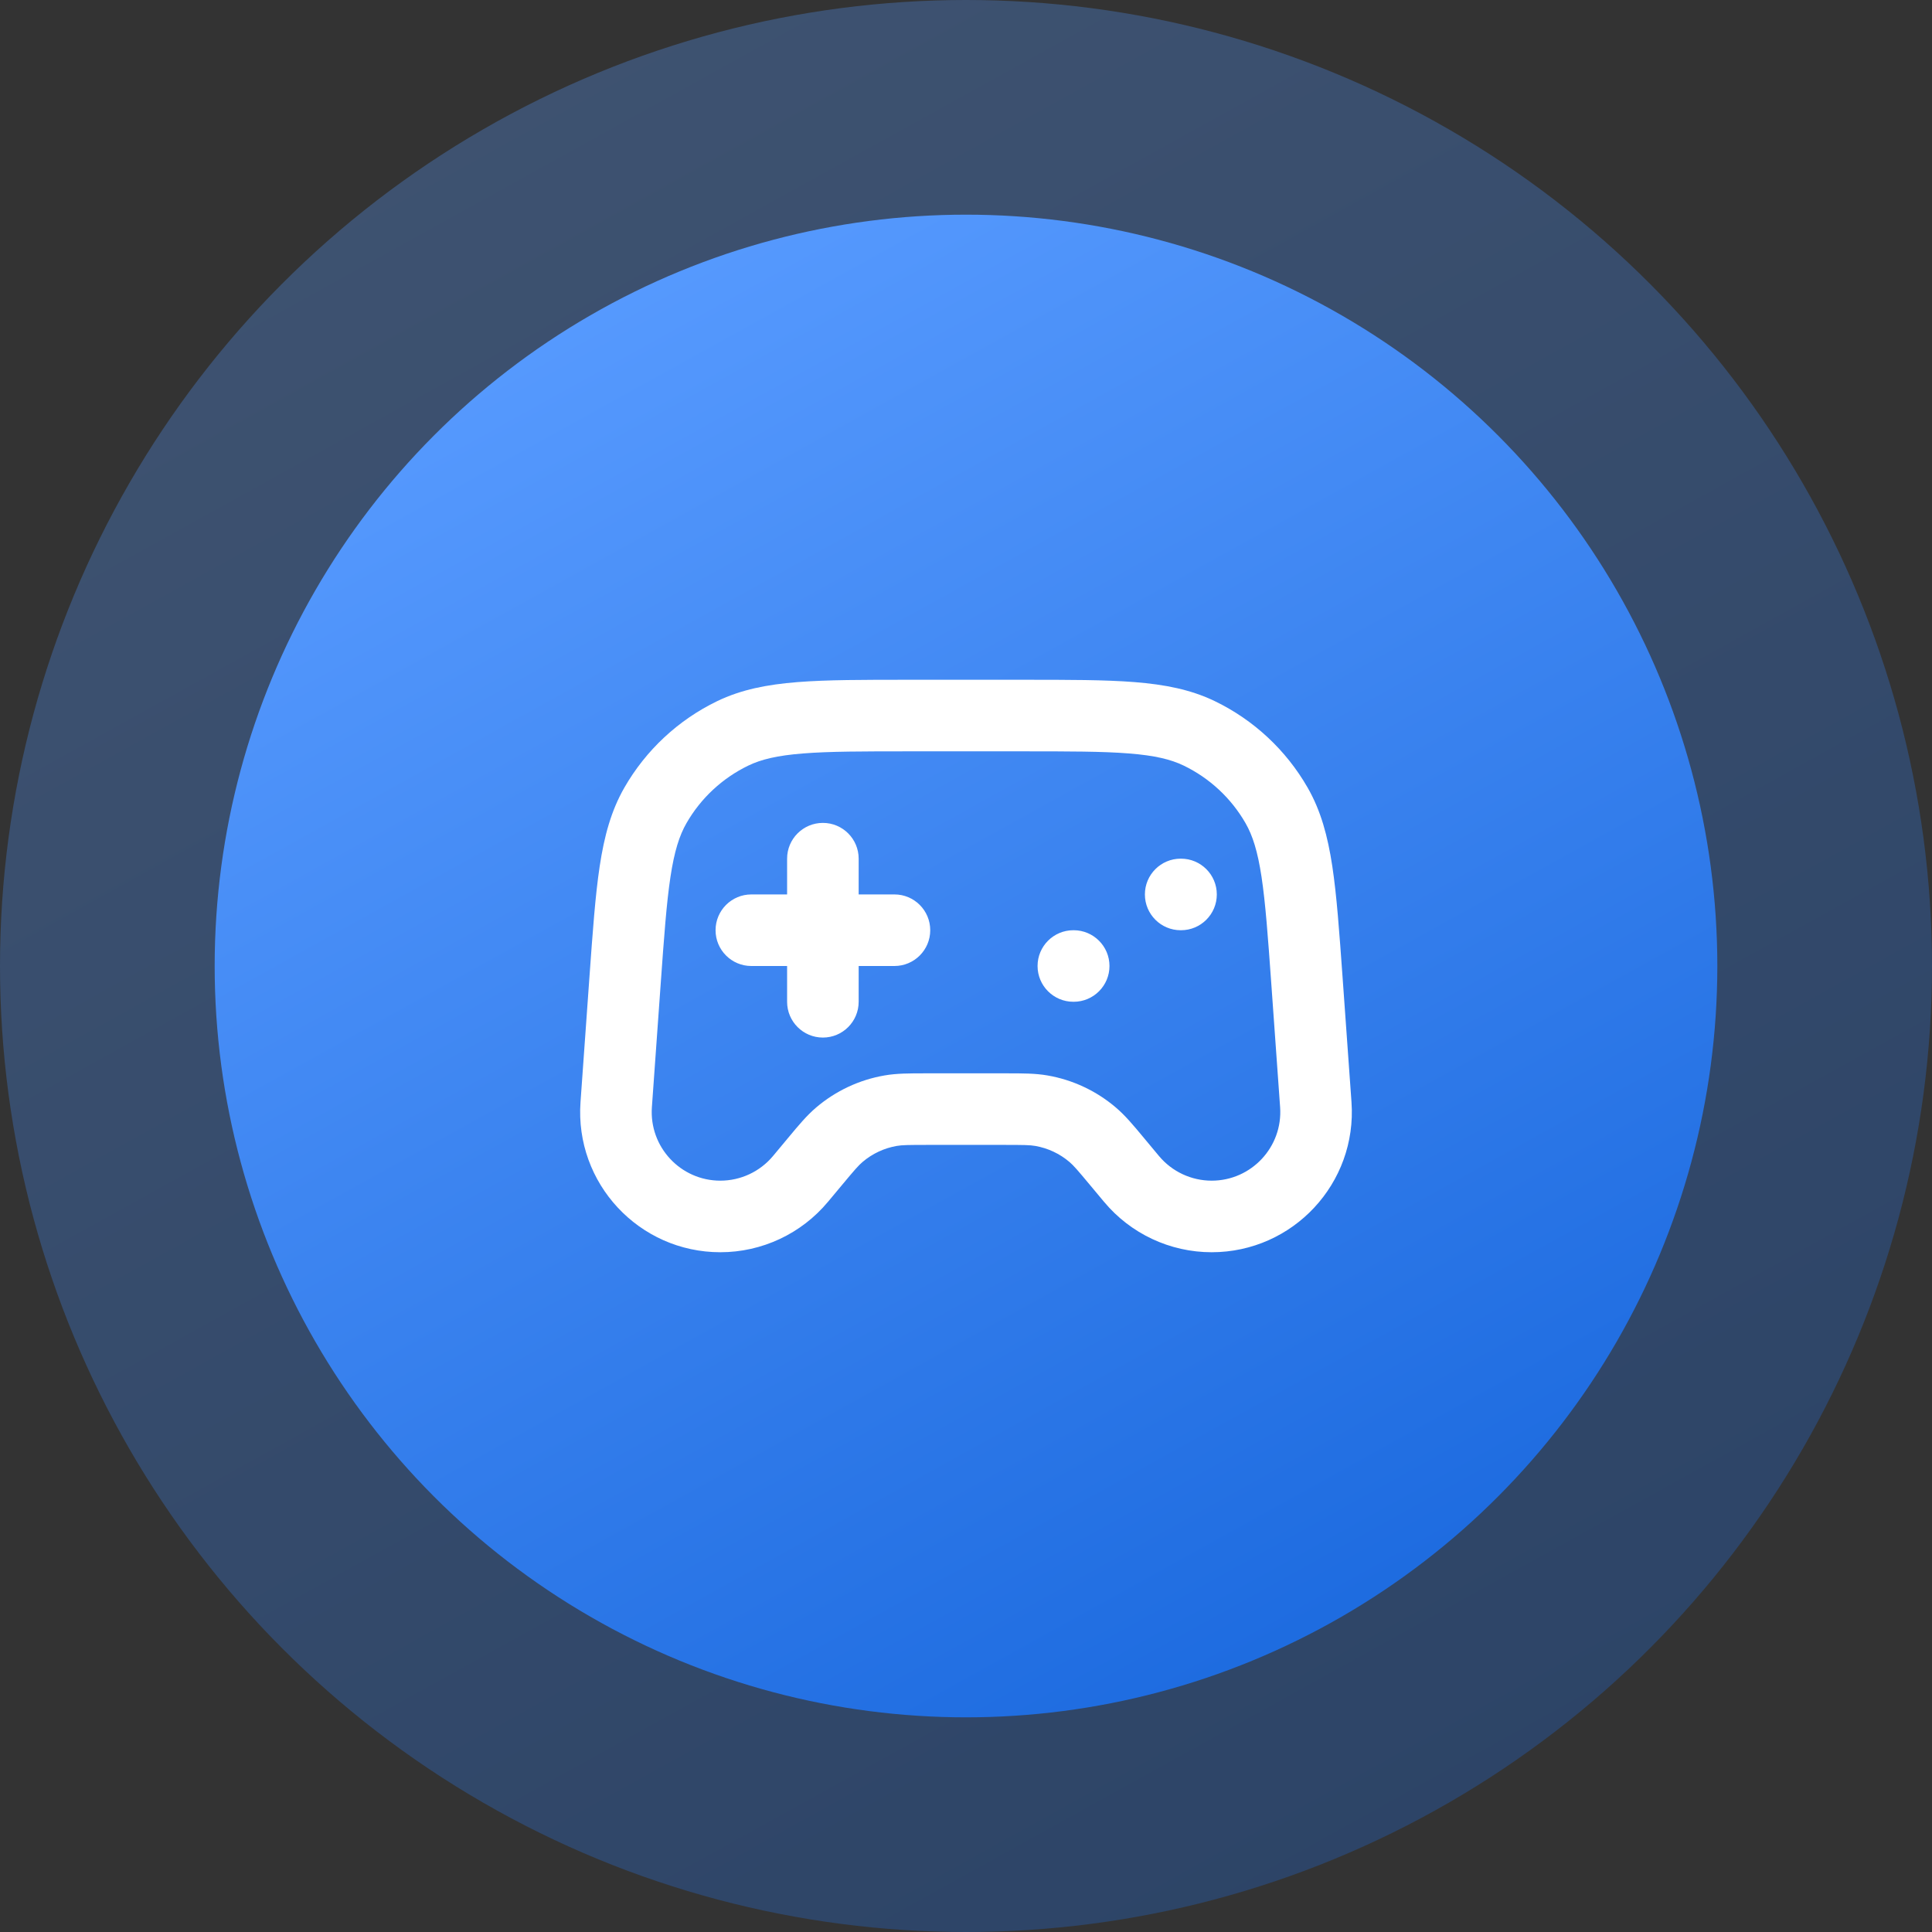
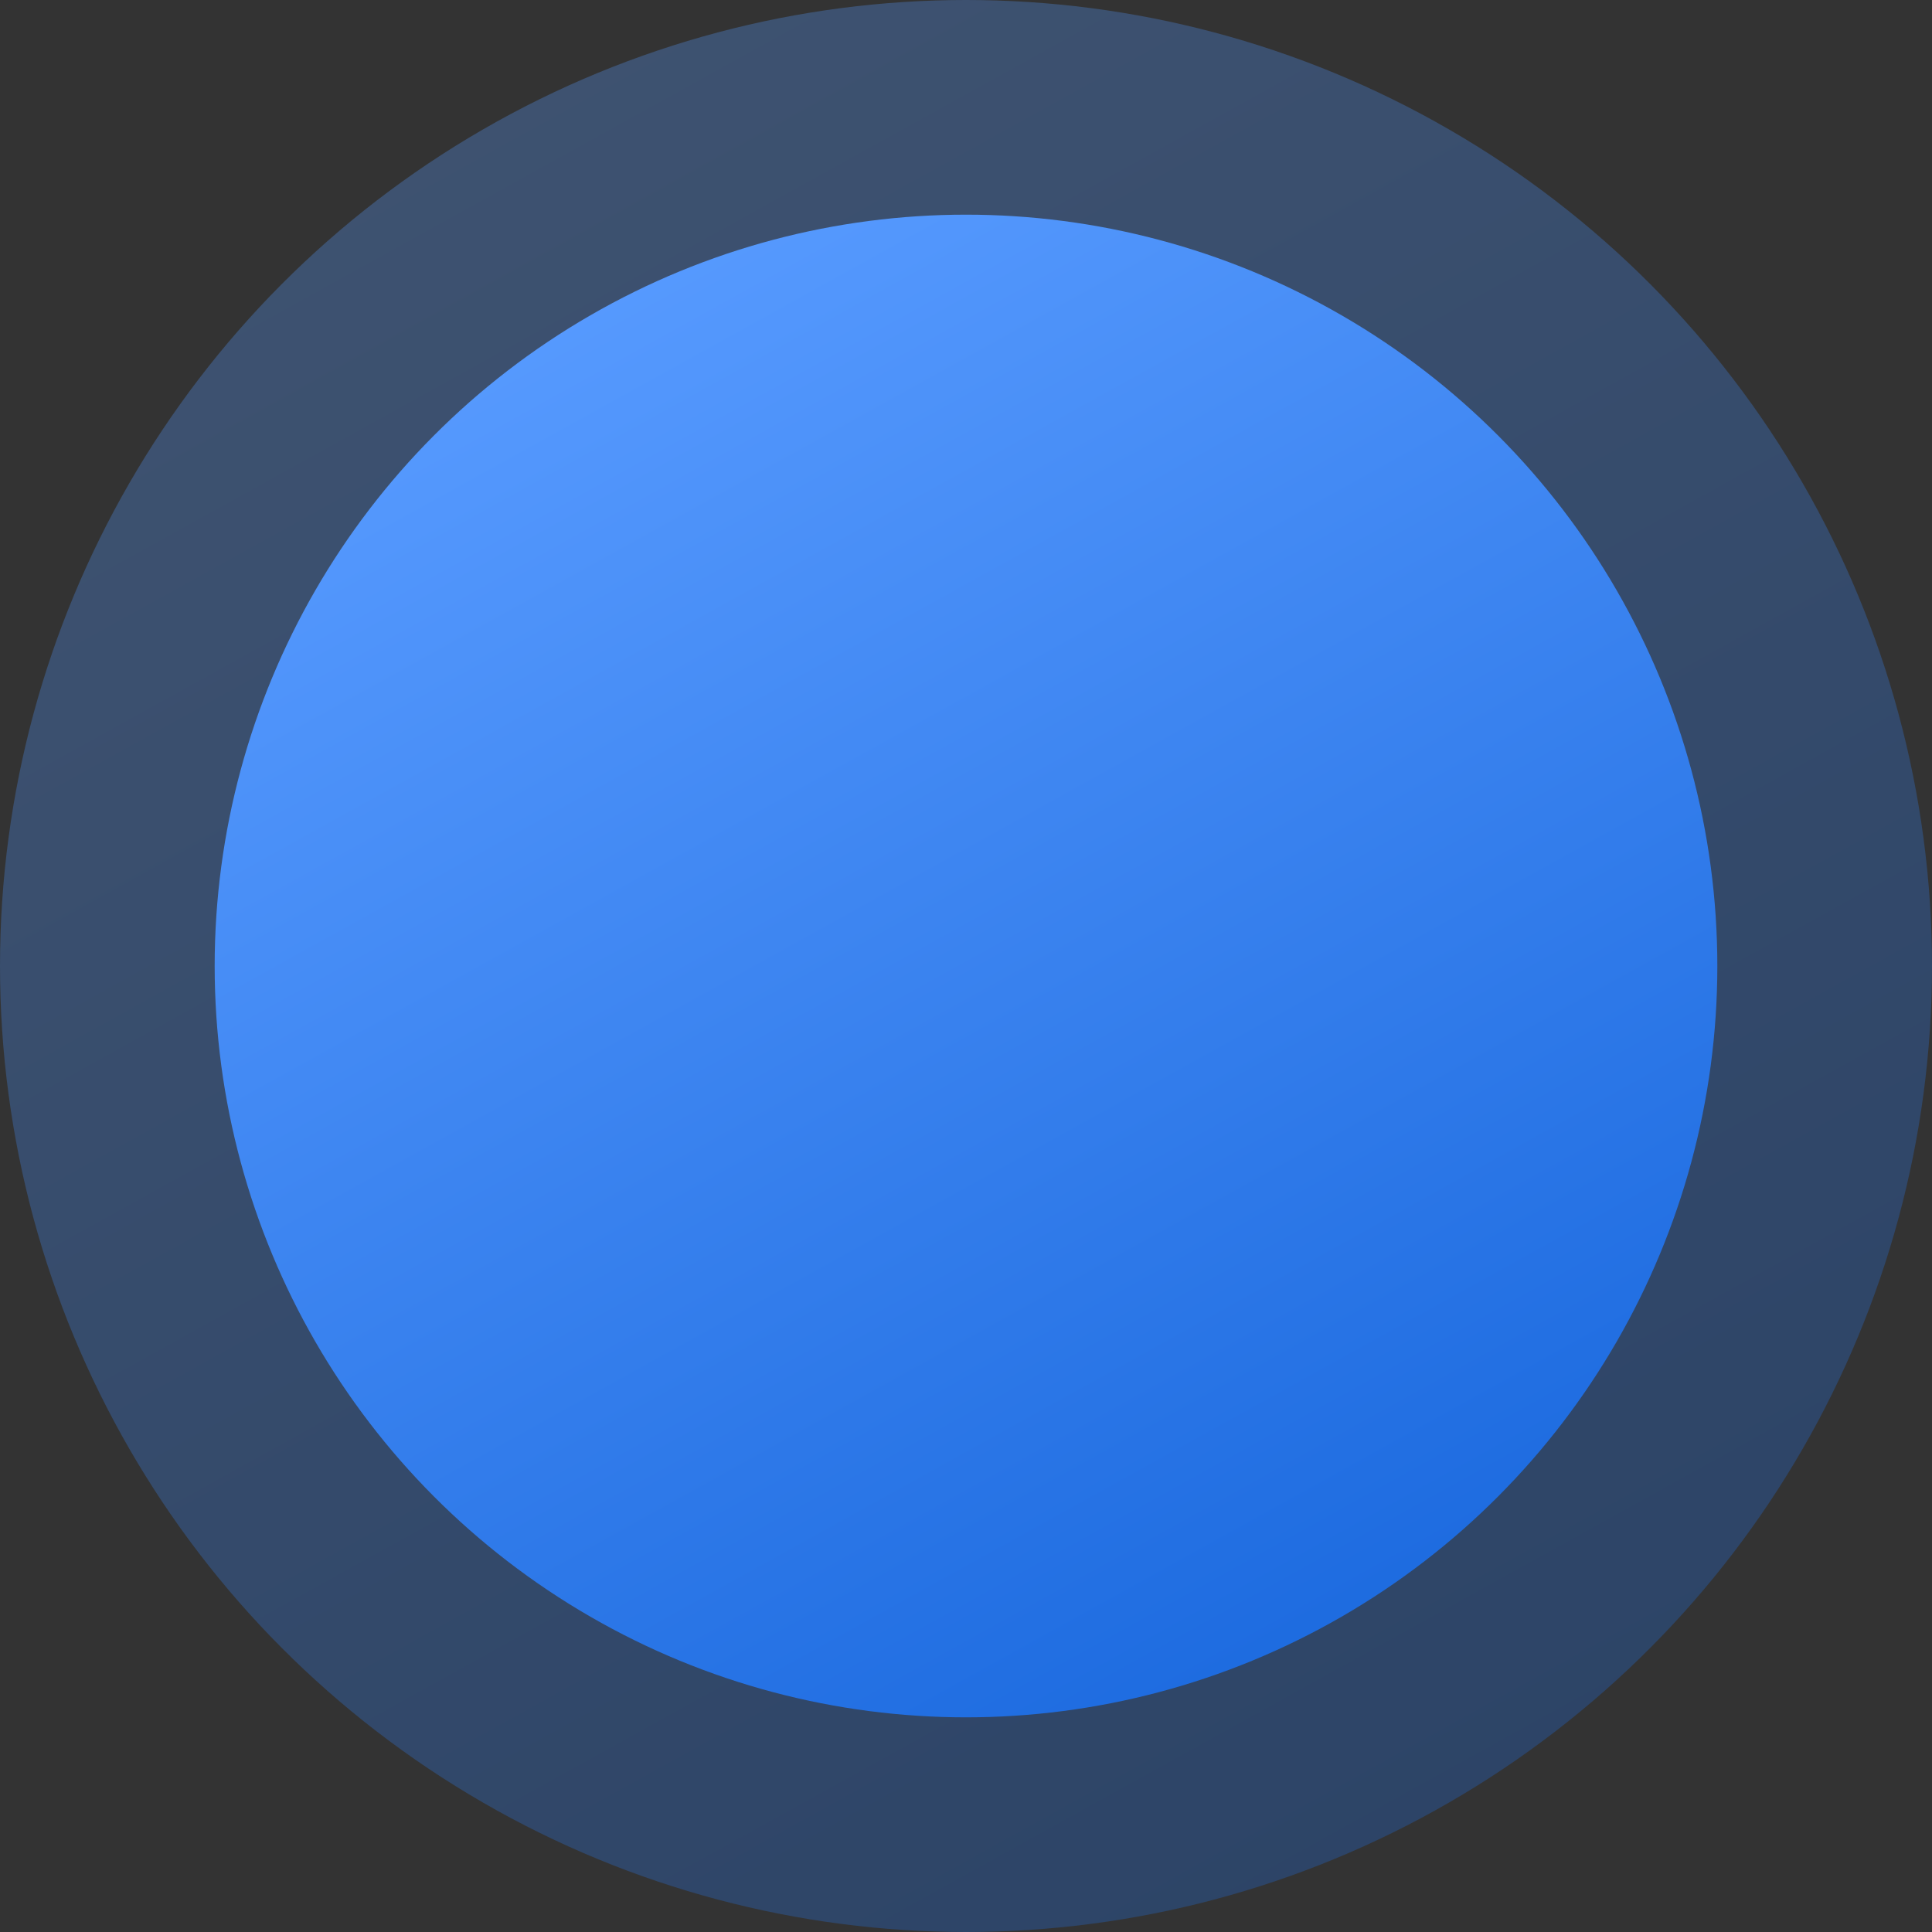
<svg xmlns="http://www.w3.org/2000/svg" width="72" height="72" viewBox="0 0 72 72" fill="none">
  <rect x="0" y="0" width="72" height="72" fill="#333333" stroke="none" />
  <circle cx="36" cy="36" r="36" fill="url(#paint0_linear_3865_50893)" fill-opacity="0.3" />
  <circle cx="36" cy="36" r="28" fill="url(#paint1_linear_3865_50893)" />
-   <path fill-rule="evenodd" clip-rule="evenodd" d="M33.876 25.333H38.124C39.827 25.333 41.183 25.333 42.282 25.42C43.41 25.51 44.375 25.697 45.271 26.129C46.722 26.83 47.928 27.953 48.73 29.35C49.226 30.213 49.481 31.162 49.651 32.281C49.816 33.371 49.912 34.724 50.034 36.422L50.366 41.071C50.582 44.095 48.187 46.667 45.155 46.667C43.605 46.667 42.135 45.978 41.143 44.787L40.642 44.187C40.155 43.602 40.009 43.434 39.855 43.303C39.491 42.993 39.051 42.787 38.579 42.705C38.381 42.671 38.158 42.667 37.397 42.667H34.603C33.842 42.667 33.619 42.671 33.421 42.705C32.949 42.787 32.509 42.993 32.145 43.303C31.991 43.434 31.845 43.602 31.358 44.187L30.857 44.787C29.865 45.978 28.395 46.667 26.845 46.667C23.813 46.667 21.418 44.095 21.634 41.071L21.966 36.422C22.088 34.724 22.184 33.371 22.349 32.281C22.519 31.162 22.774 30.213 23.27 29.35C24.072 27.953 25.278 26.83 26.729 26.129C27.625 25.697 28.59 25.51 29.718 25.42C30.817 25.333 32.173 25.333 33.876 25.333ZM29.928 28.079C28.963 28.155 28.366 28.3 27.888 28.531C26.921 28.998 26.117 29.746 25.582 30.678C25.318 31.138 25.131 31.723 24.986 32.68C24.839 33.654 24.748 34.902 24.622 36.668L24.294 41.261C24.189 42.741 25.361 44 26.845 44C27.603 44 28.323 43.663 28.809 43.08L29.309 42.48C29.331 42.454 29.352 42.428 29.373 42.403C29.768 41.928 30.067 41.57 30.416 41.273C31.144 40.653 32.025 40.24 32.968 40.078C33.42 40 33.886 40 34.504 40C34.536 40 34.57 40 34.603 40H37.397C37.43 40 37.464 40 37.496 40C38.114 40 38.58 40 39.032 40.078C39.975 40.24 40.856 40.653 41.584 41.273C41.933 41.57 42.232 41.928 42.627 42.403C42.648 42.428 42.669 42.454 42.691 42.48L43.191 43.08C43.677 43.663 44.397 44 45.155 44C46.639 44 47.811 42.741 47.706 41.261L47.378 36.668C47.252 34.902 47.161 33.654 47.014 32.68C46.869 31.723 46.682 31.138 46.418 30.678C45.883 29.746 45.079 28.998 44.112 28.531C43.634 28.3 43.037 28.155 42.072 28.079C41.09 28.001 39.839 28 38.068 28H33.932C32.161 28 30.91 28.001 29.928 28.079ZM30.667 30.667C31.403 30.667 32 31.264 32 32V33.333H33.333C34.07 33.333 34.667 33.93 34.667 34.667C34.667 35.403 34.07 36 33.333 36H32V37.333C32 38.07 31.403 38.667 30.667 38.667C29.93 38.667 29.333 38.07 29.333 37.333V36H28C27.264 36 26.667 35.403 26.667 34.667C26.667 33.93 27.264 33.333 28 33.333H29.333V32C29.333 31.264 29.93 30.667 30.667 30.667ZM42.667 33.333C42.667 32.597 43.264 32 44 32H44.013C44.75 32 45.347 32.597 45.347 33.333C45.347 34.07 44.75 34.667 44.013 34.667H44C43.264 34.667 42.667 34.07 42.667 33.333ZM38.667 36C38.667 35.264 39.264 34.667 40 34.667H40.013C40.75 34.667 41.347 35.264 41.347 36C41.347 36.736 40.75 37.333 40.013 37.333H40C39.264 37.333 38.667 36.736 38.667 36Z" fill="white" />
  <defs>
    <linearGradient id="paint0_linear_3865_50893" x1="20.571" y1="6.02129e-07" x2="60.429" y2="72" gradientUnits="userSpaceOnUse">
      <stop stop-color="#589BFF" />
      <stop offset="1" stop-color="#1867DD" />
    </linearGradient>
    <linearGradient id="paint1_linear_3865_50893" x1="24" y1="8" x2="55" y2="64" gradientUnits="userSpaceOnUse">
      <stop stop-color="#589BFF" />
      <stop offset="1" stop-color="#1867DD" />
    </linearGradient>
  </defs>
</svg>